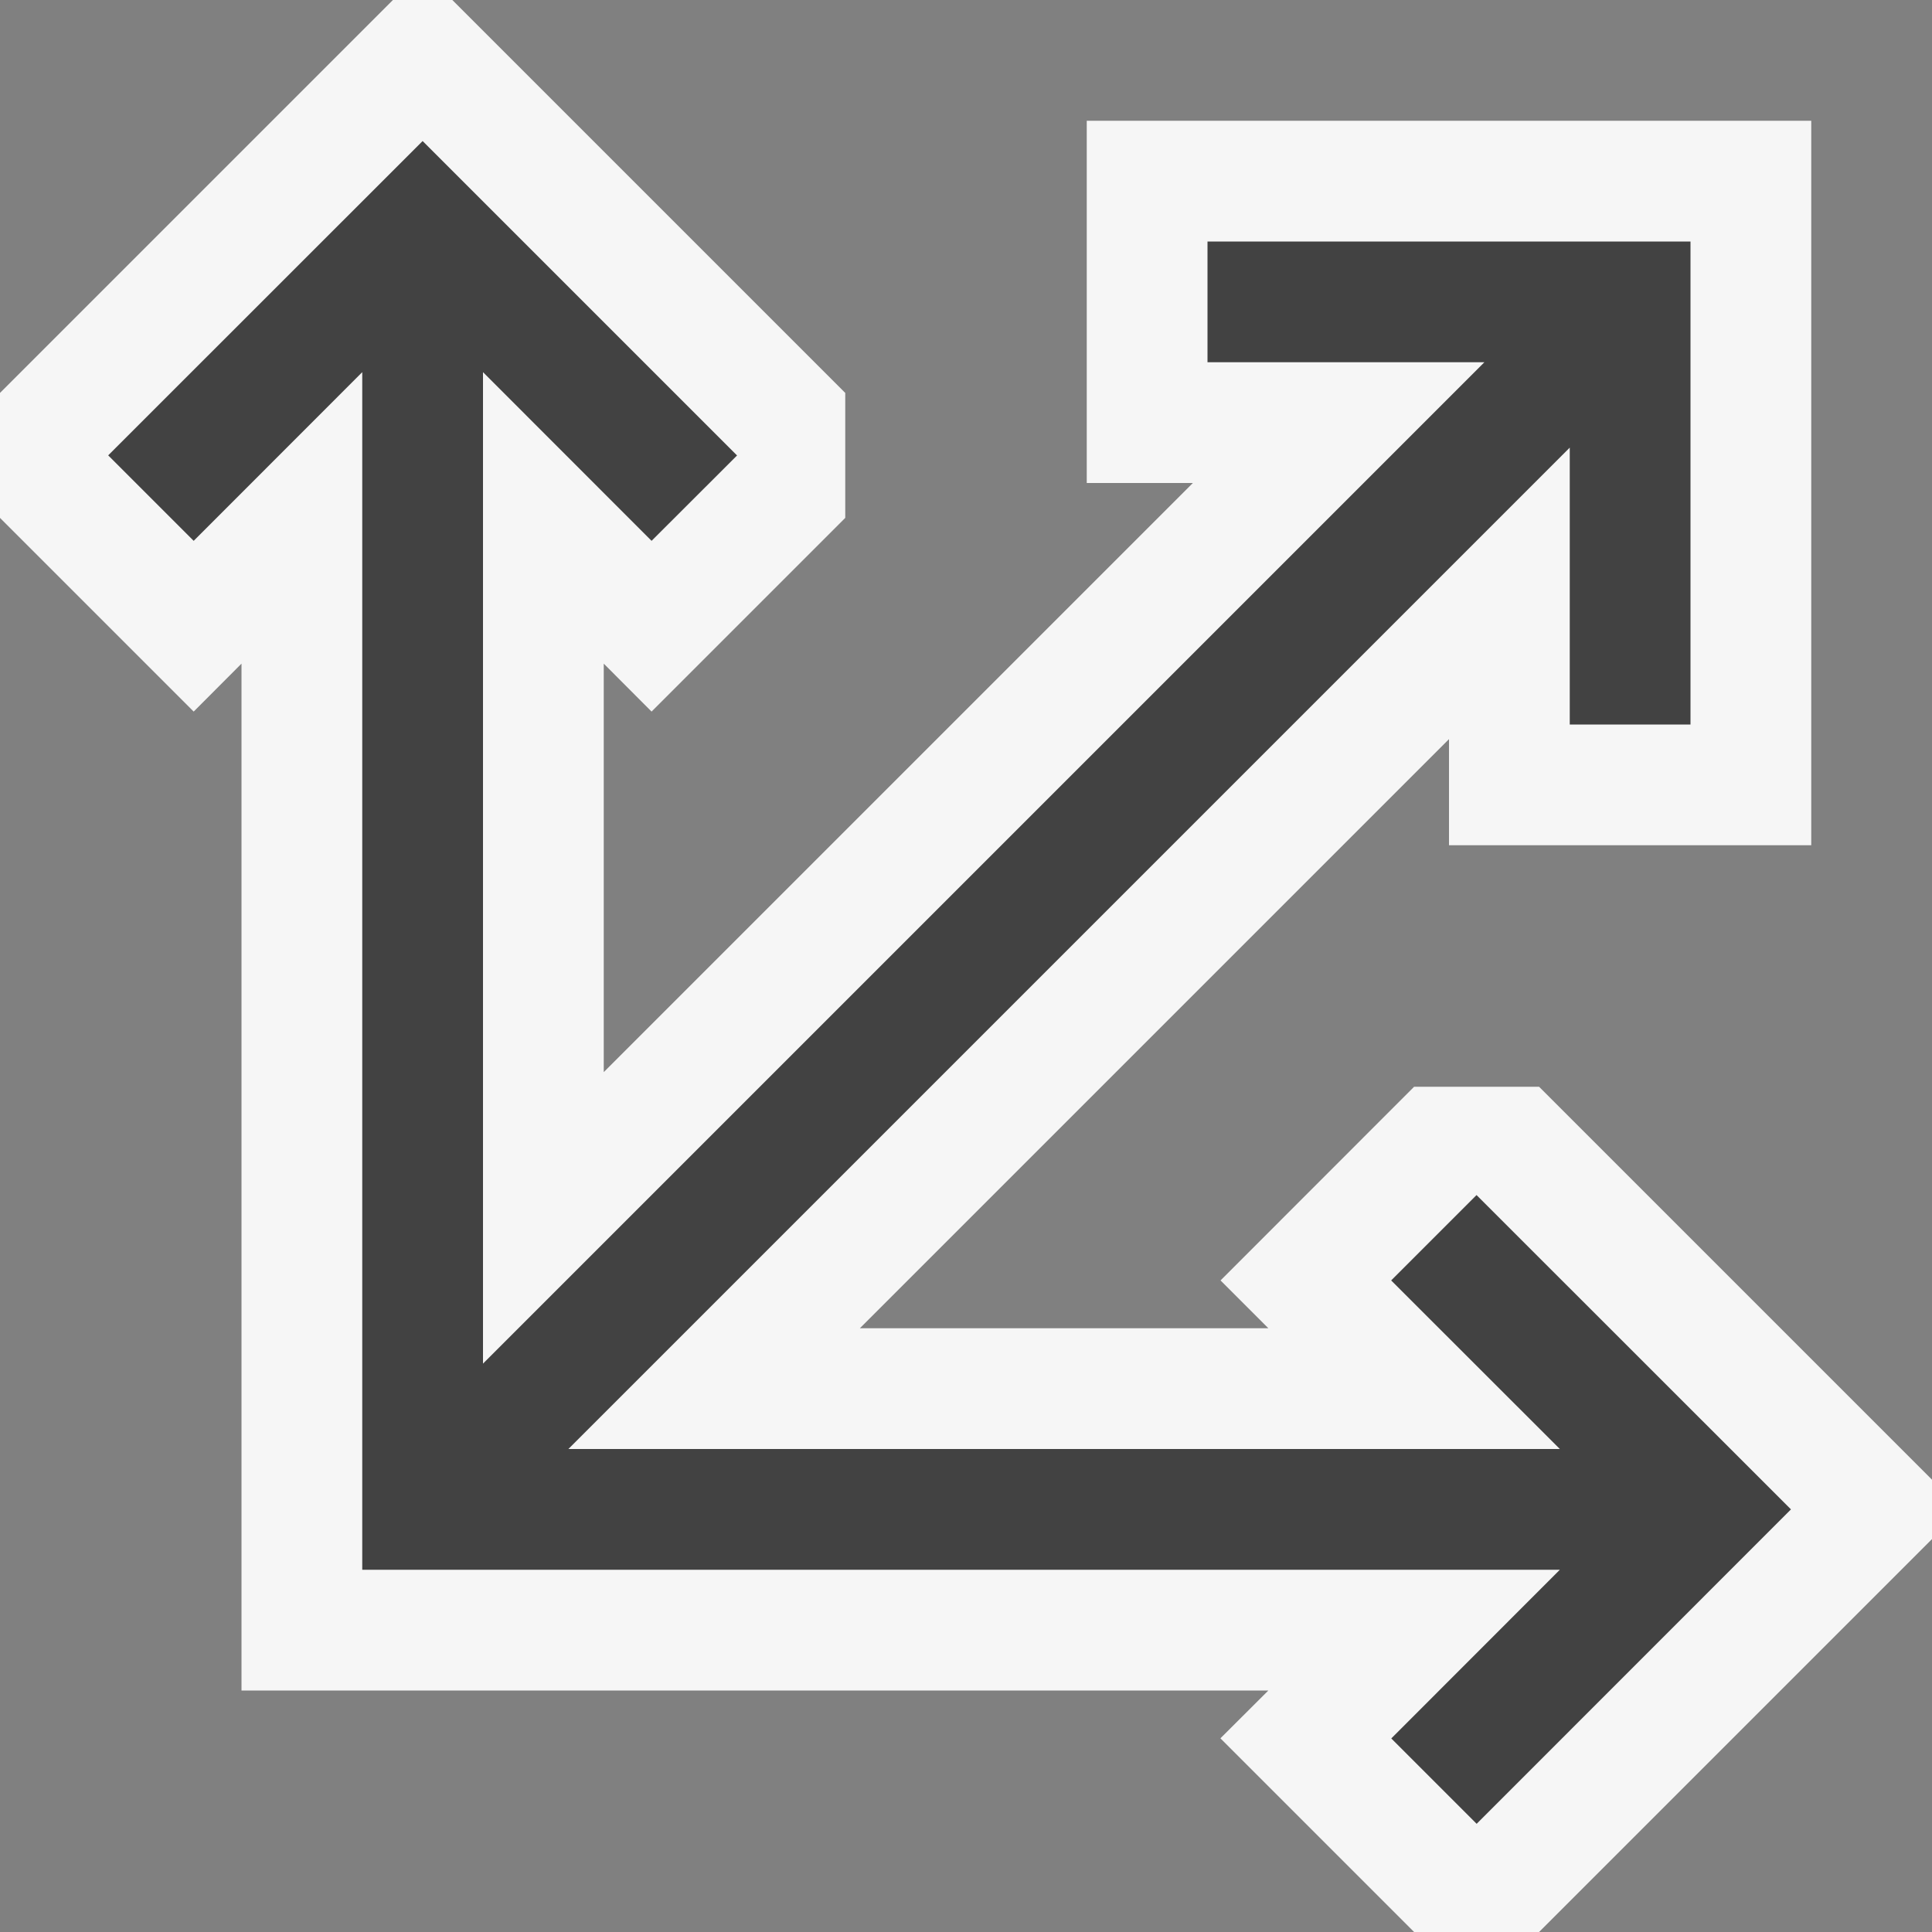
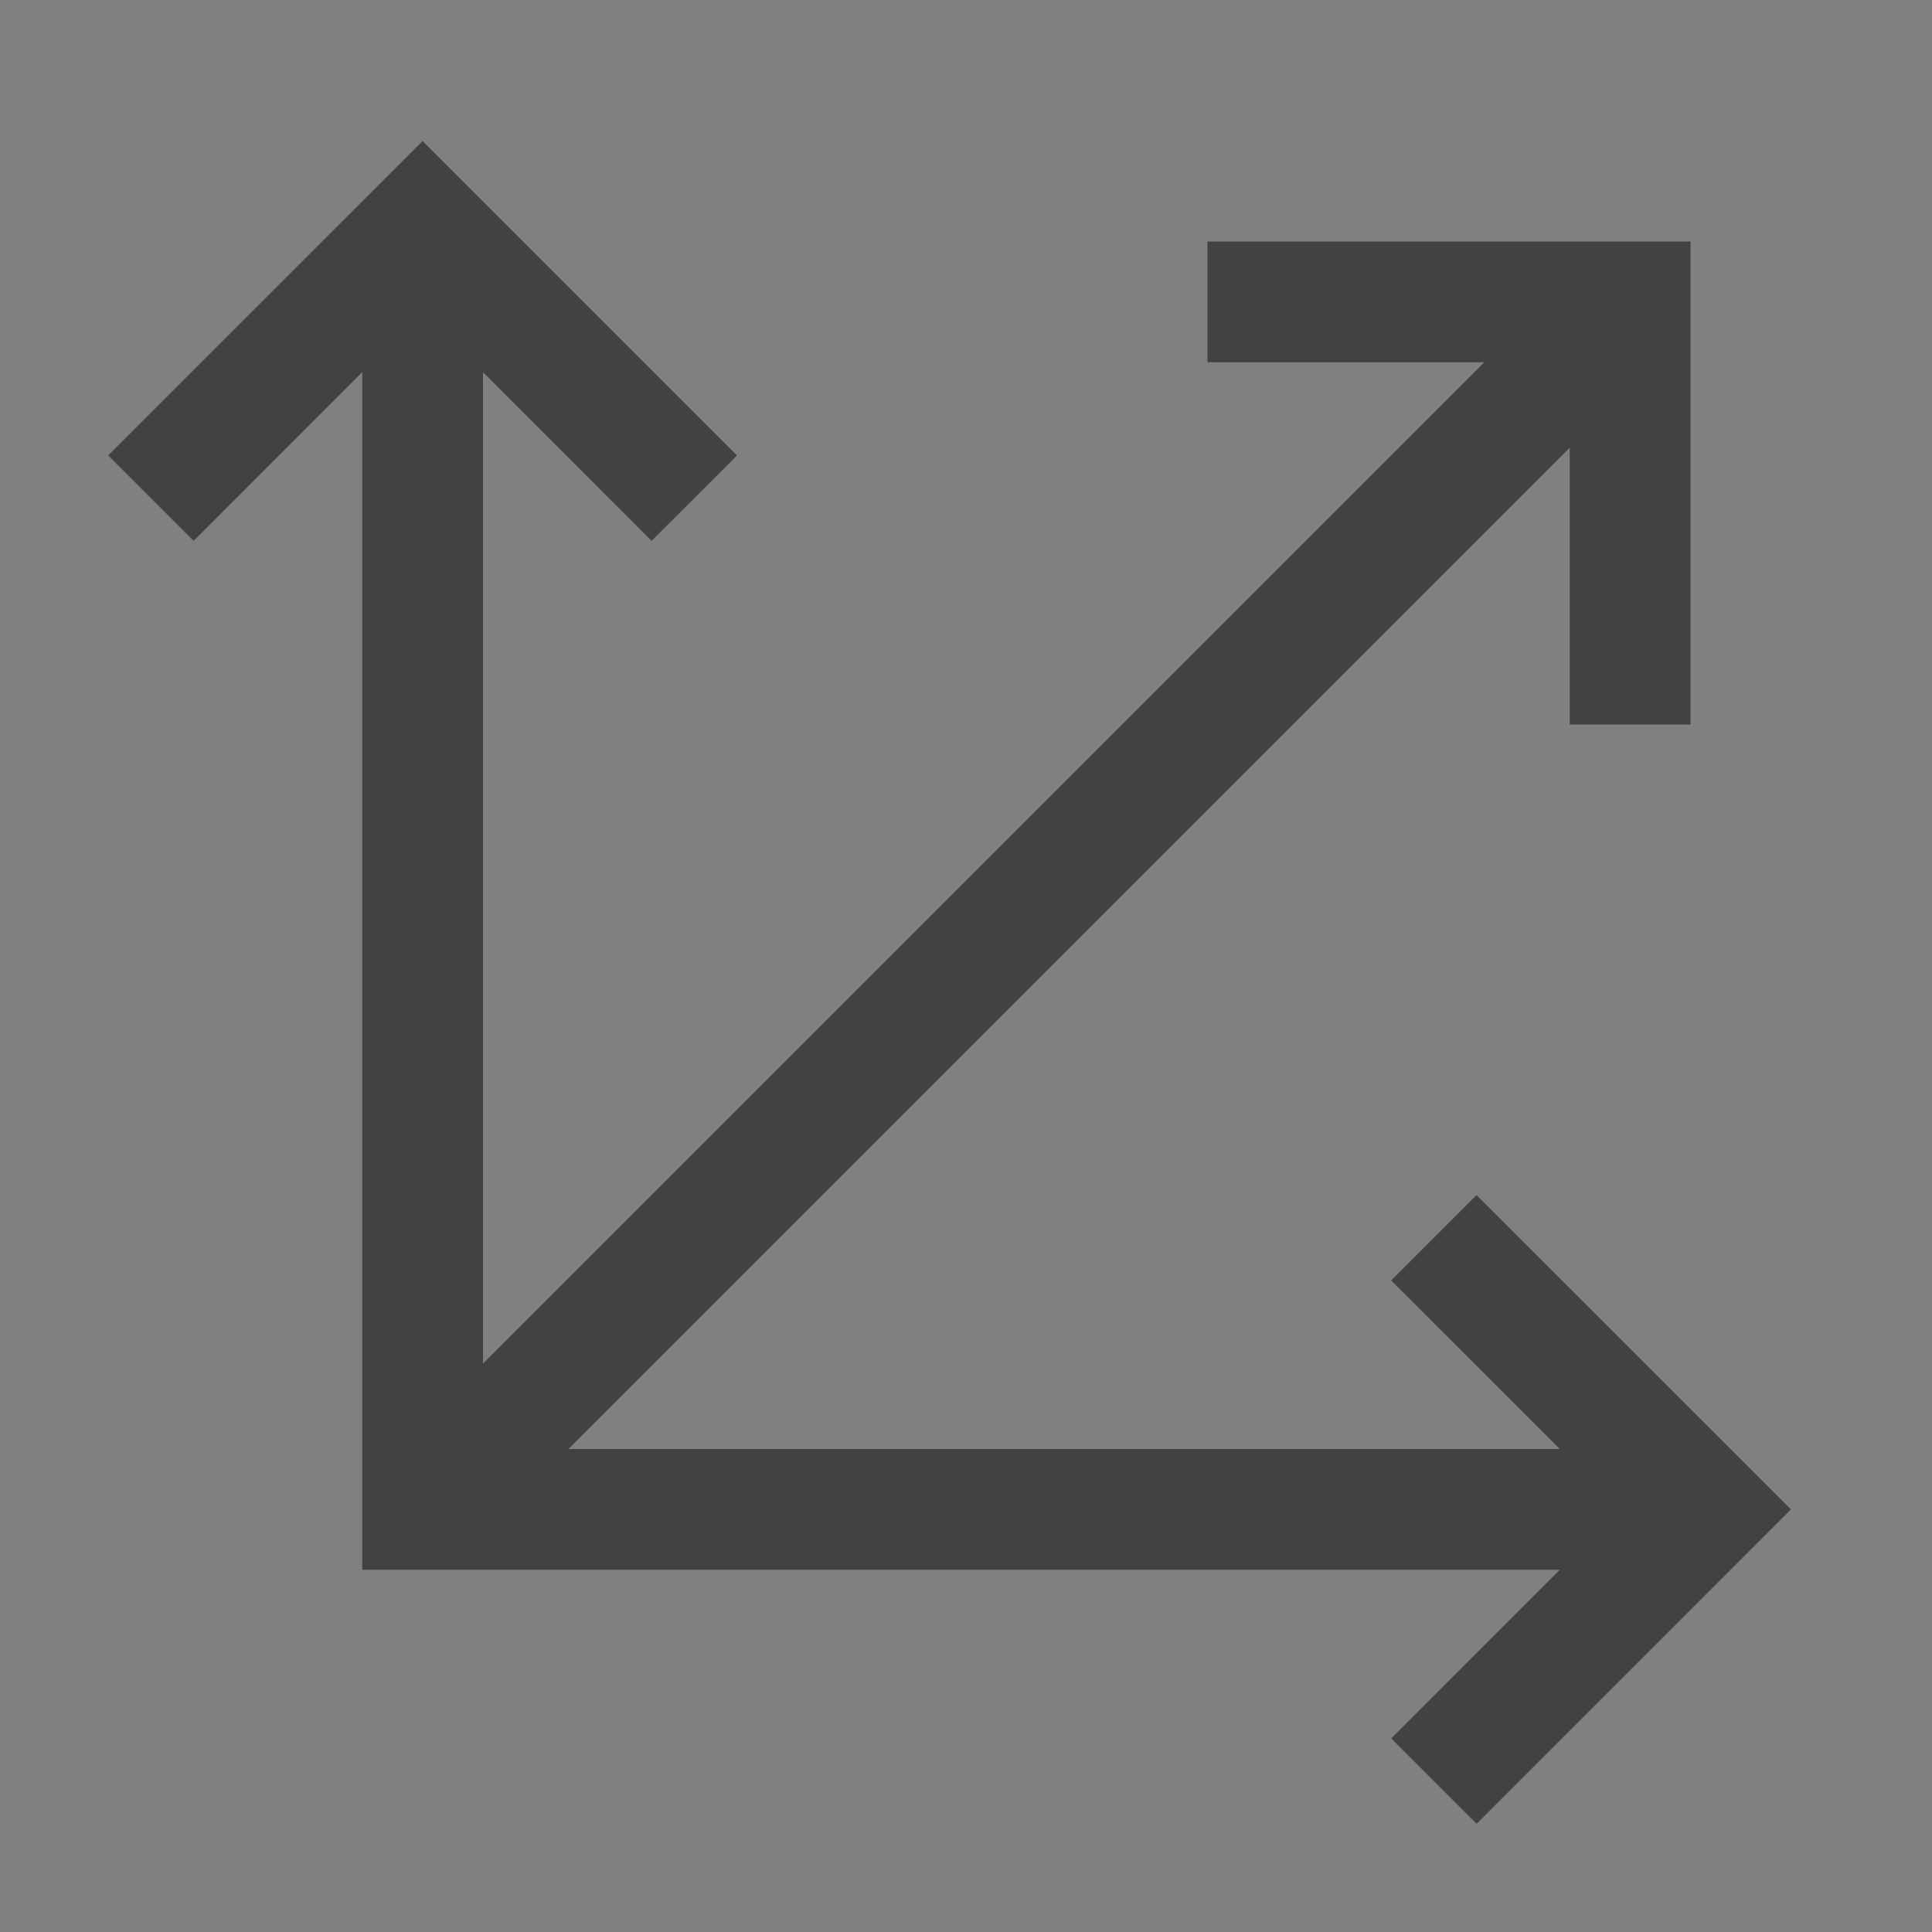
<svg xmlns="http://www.w3.org/2000/svg" viewBox="0 0 16 16">
  <rect x="0" y="0" width="16" height="16" fill="#808080" stroke="none" />
  <style>.icon-canvas-transparent{opacity:0;fill:#f6f6f6}.icon-vs-out{fill:#f6f6f6}.icon-vs-bg{fill:#424242}</style>
-   <path class="icon-canvas-transparent" d="M16 0v16H0V0h16z" id="canvas" />
-   <path class="icon-vs-out" d="M16 12.254v.492L12.746 16h-1.035l-1.604-1.604.397-.396H2V5.496l-.396.397L0 4.289V3.254L3.254 0h.492L7 3.254v1.035L5.396 5.893 5 5.496v3.383L9.879 4H9V1h6v6h-3v-.879L7.121 11h3.383l-.396-.396L11.711 9h1.035L16 12.254z" id="outline" />
  <path class="icon-vs-bg" d="M14.832 12.5l-2.603 2.604-.707-.707L12.918 13H3V3.082L1.604 4.479l-.708-.708L3.5 1.168l2.604 2.604-.708.707L4 3.082v8.211L12.293 3H10V2h4v4h-1V3.707L4.707 12h8.211l-1.397-1.396.707-.707 2.604 2.603z" id="iconBg" />
</svg>